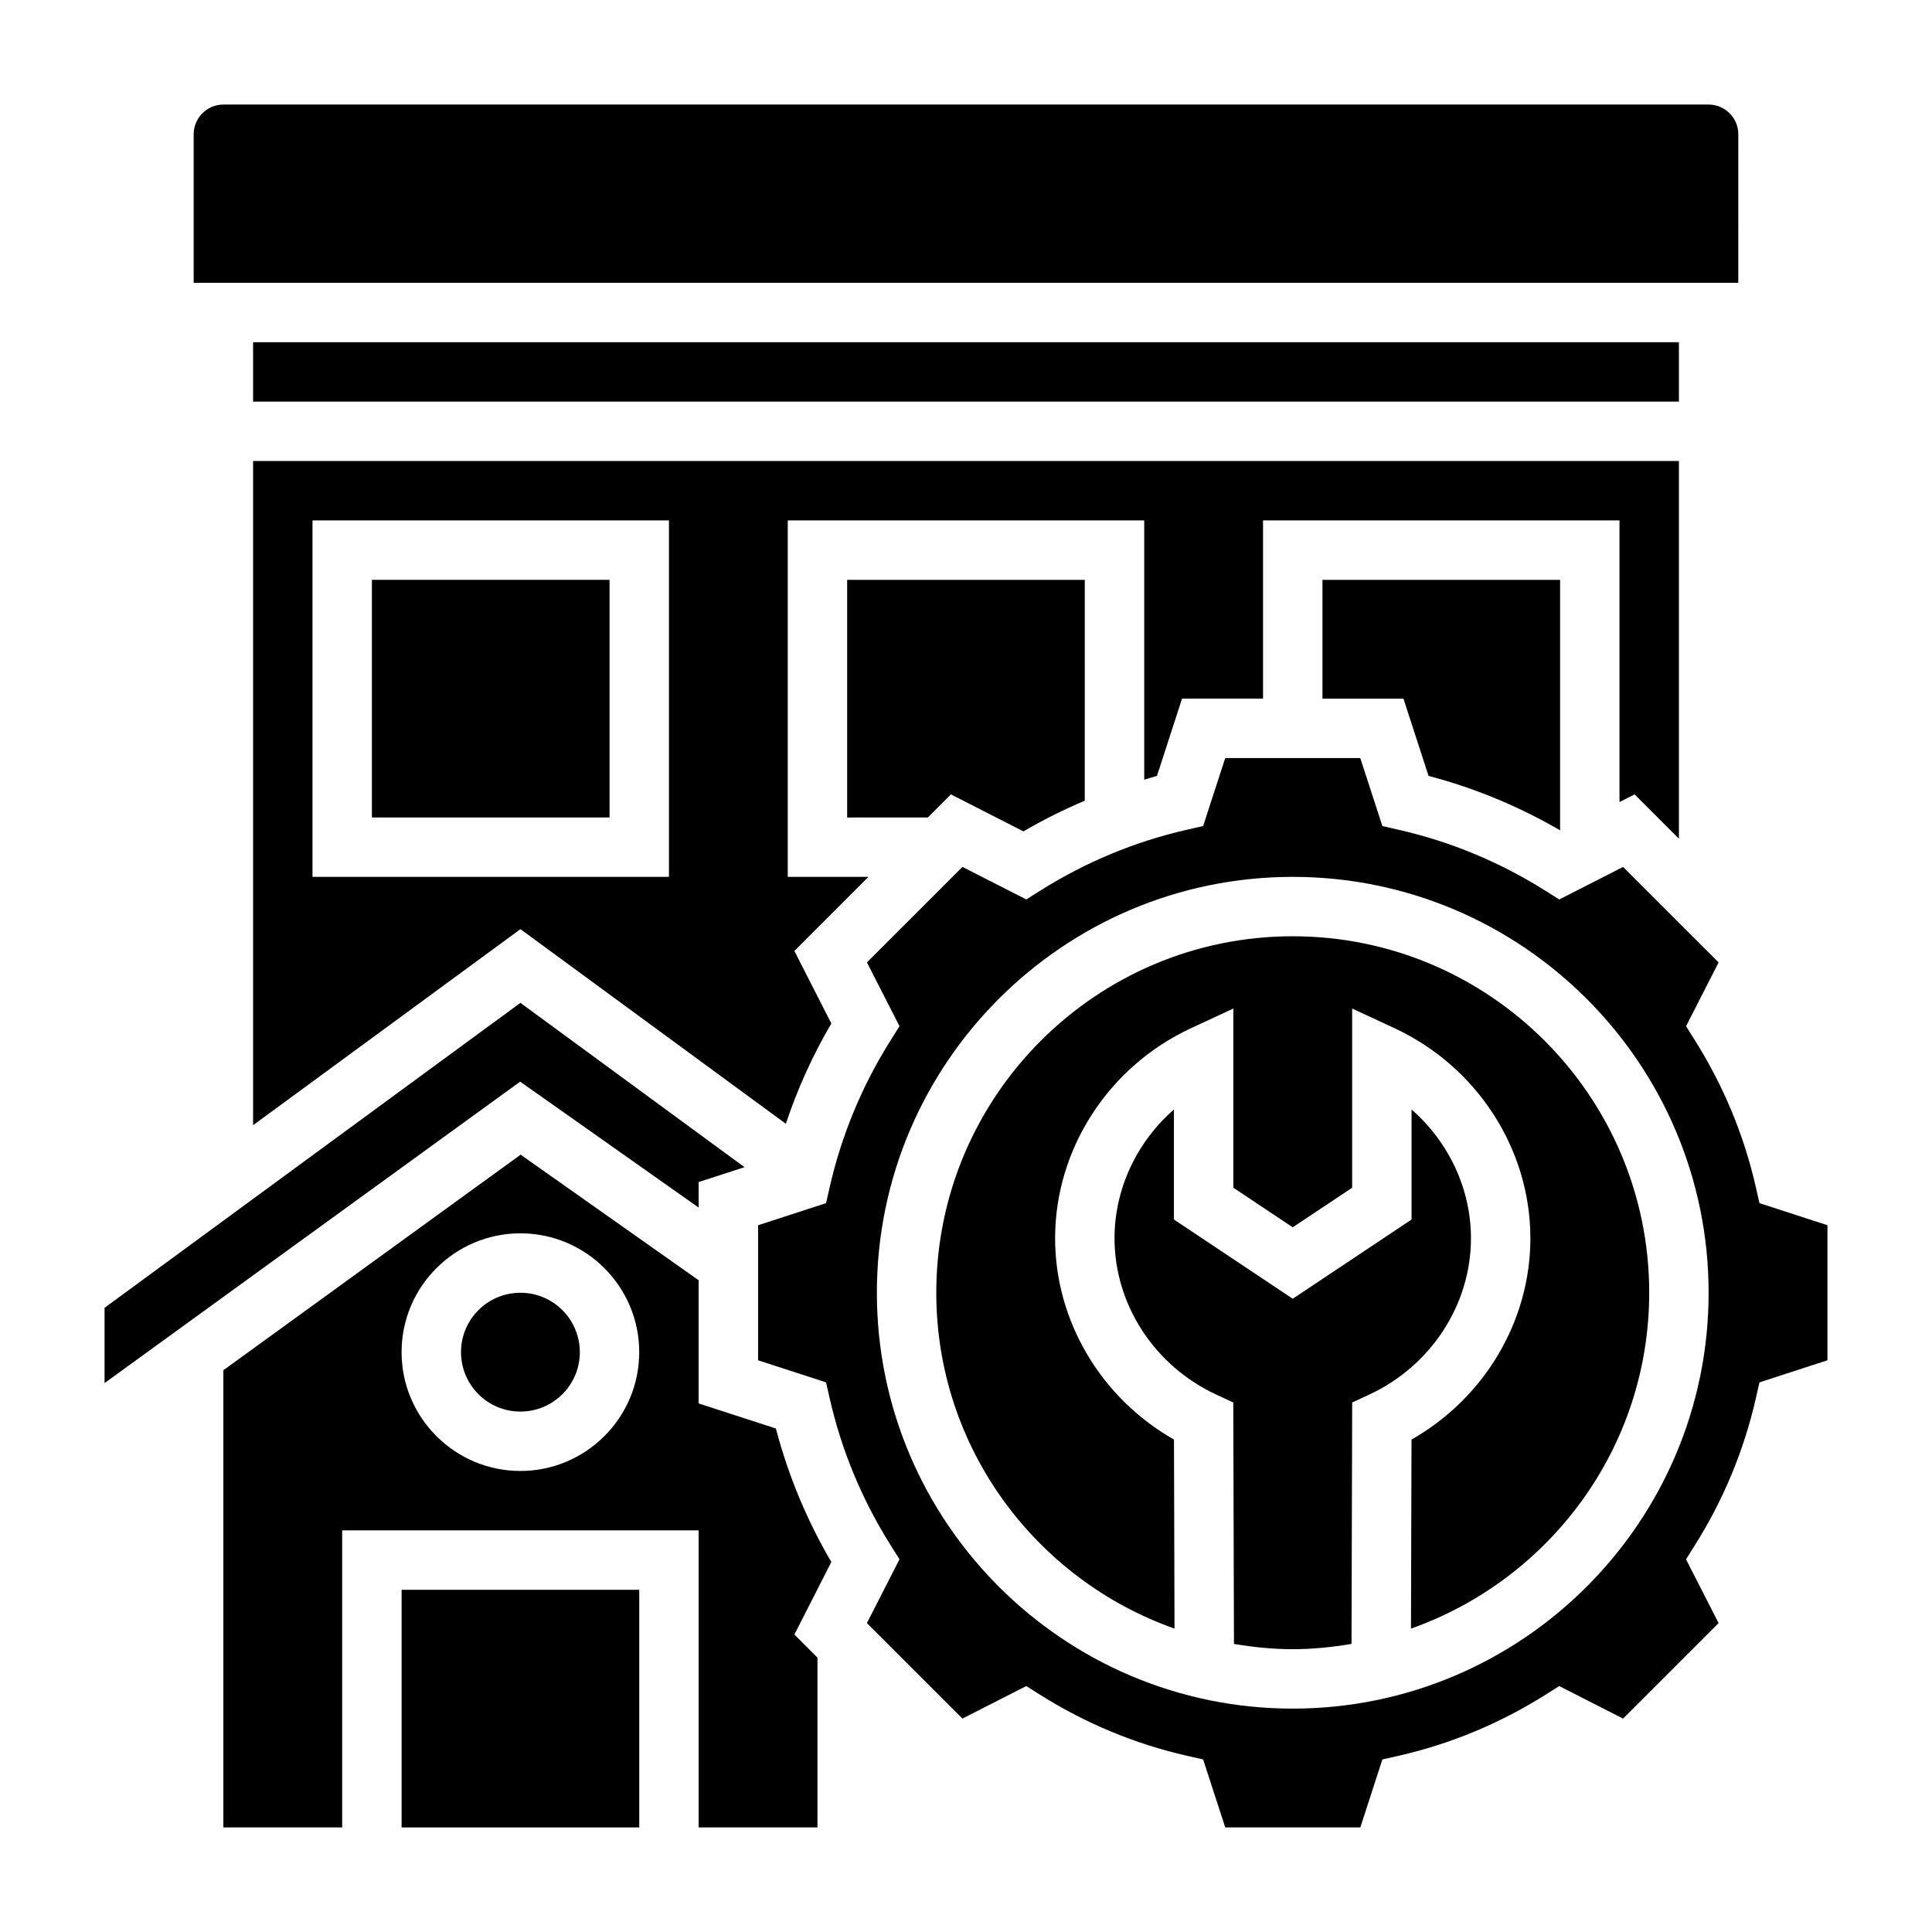
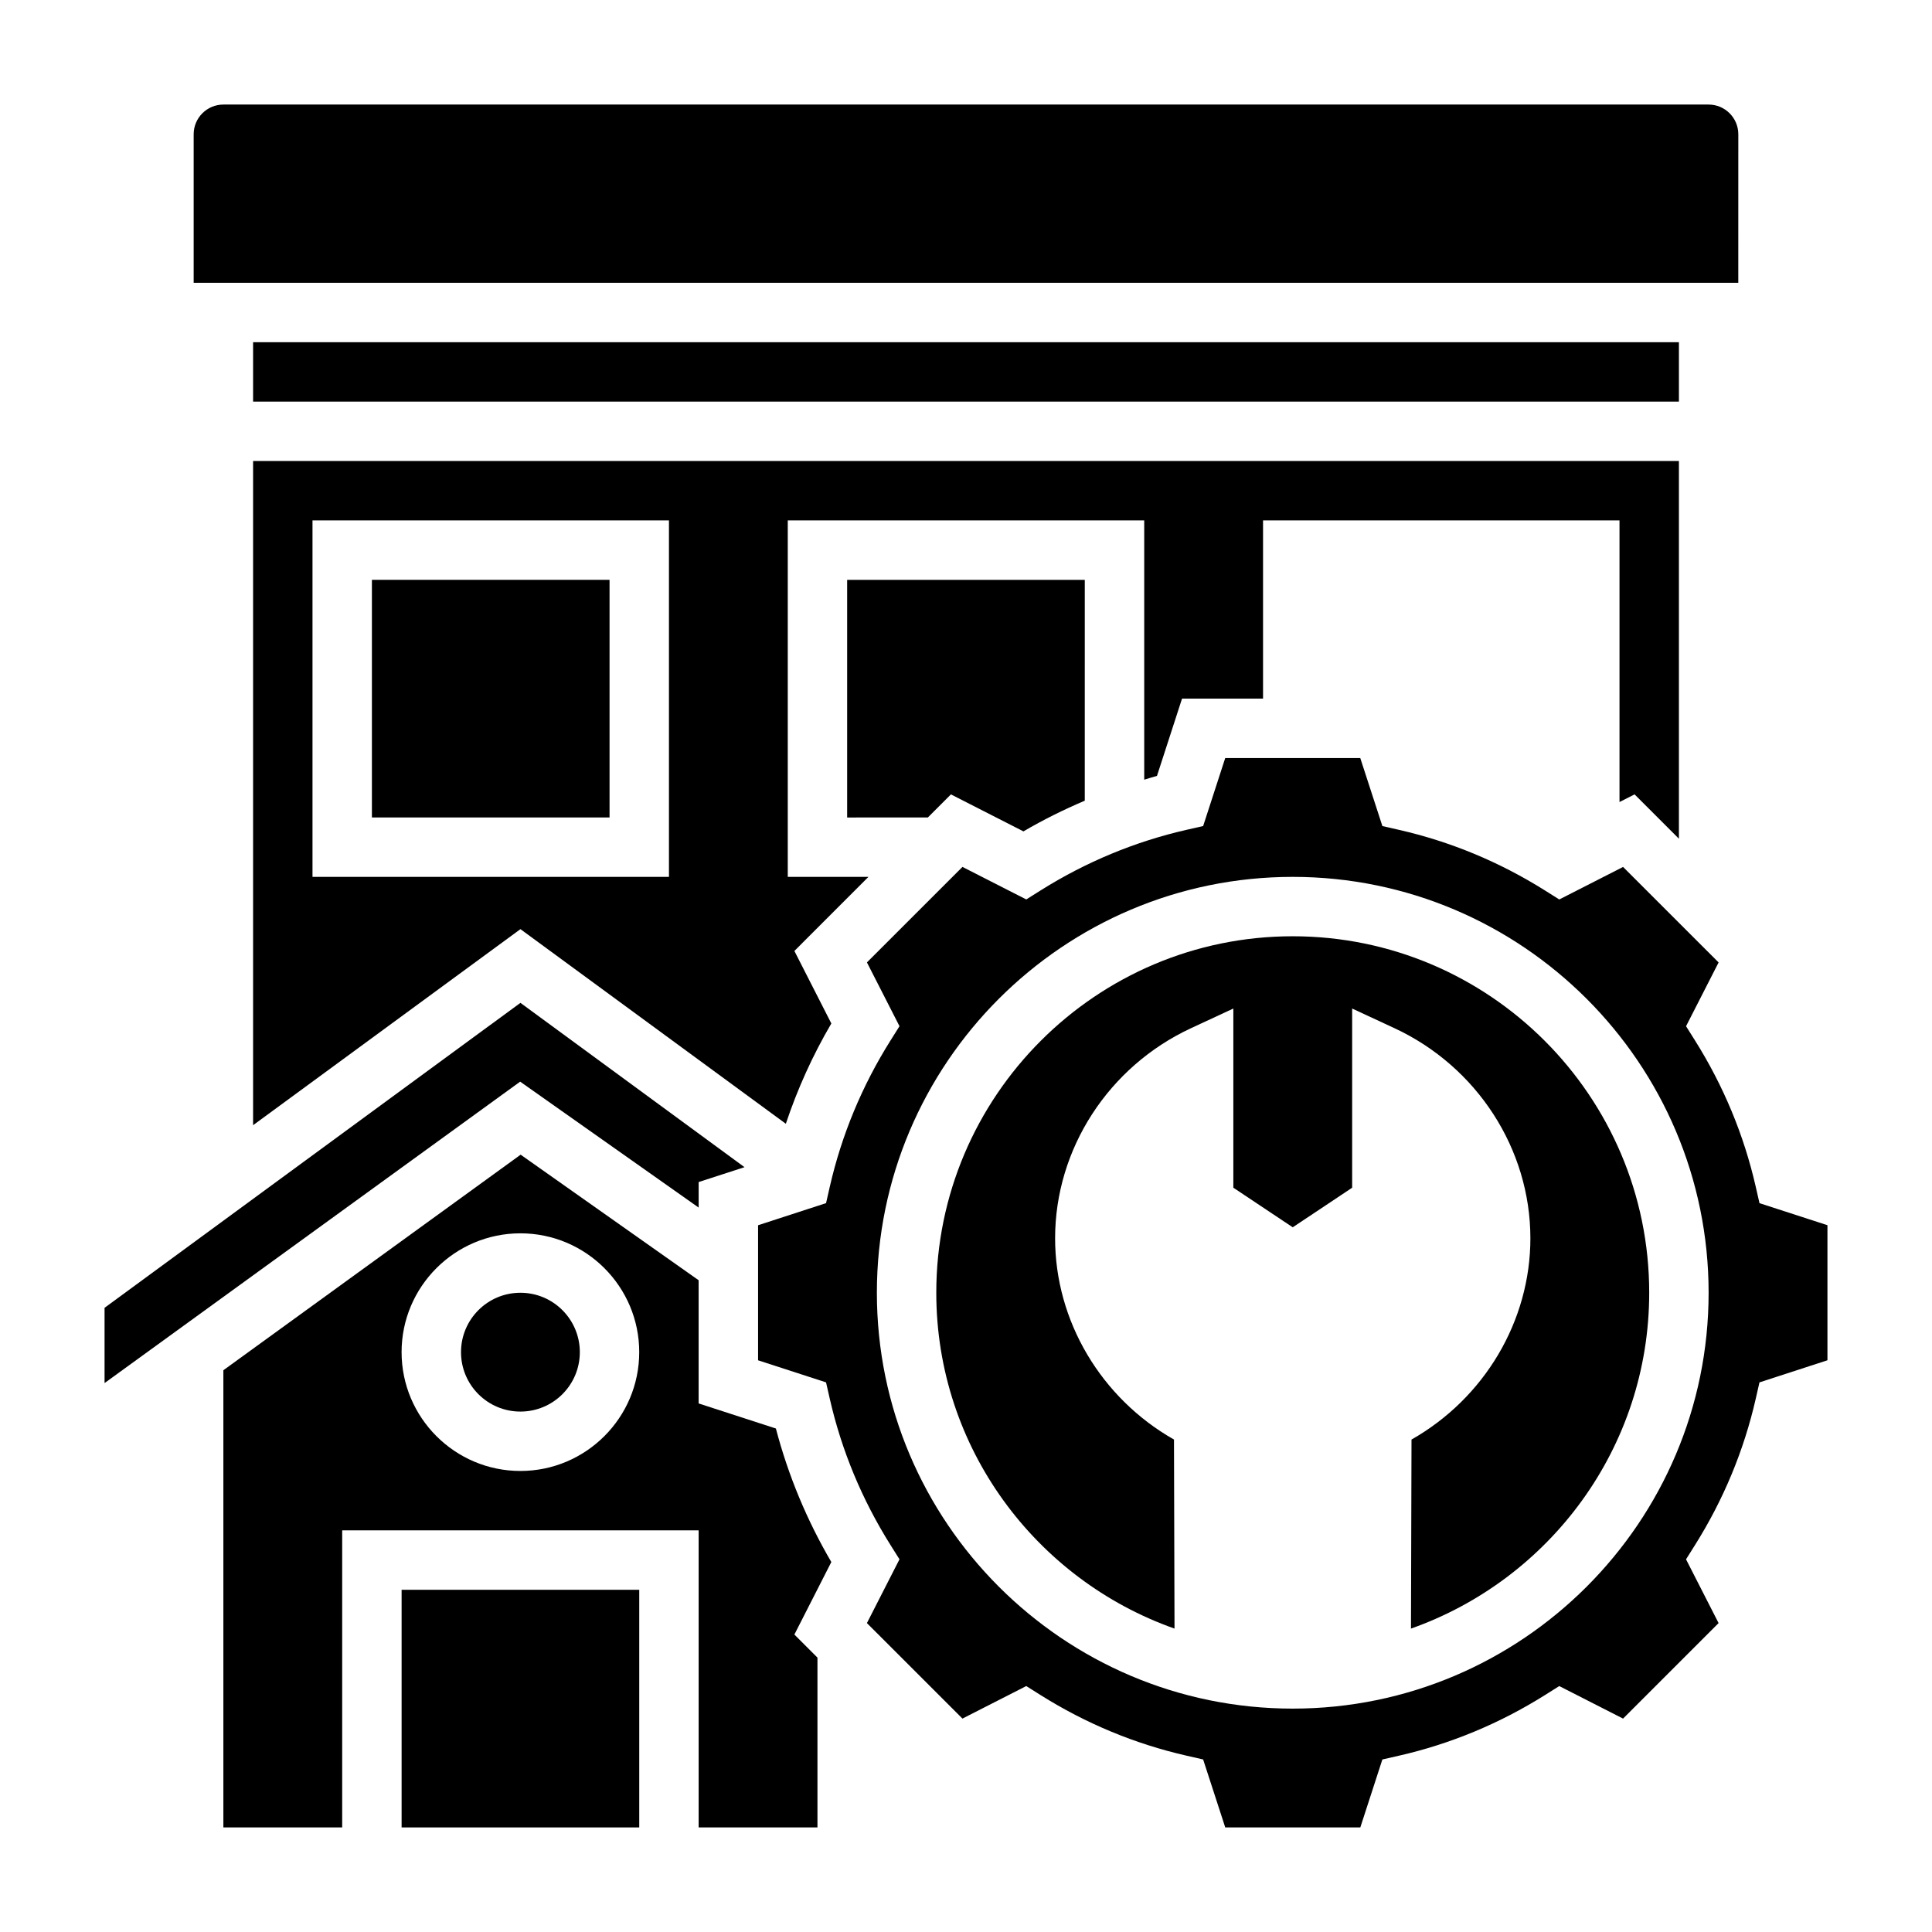
<svg xmlns="http://www.w3.org/2000/svg" fill="#000000" width="800px" height="800px" version="1.1" viewBox="144 144 512 512">
  <g>
    <path d="m211.07 234.69h377.86v15.742h-377.86z" />
    <path d="m389.89 360.64 6.117-6.117 19.215 9.801c5.258-3.078 10.699-5.769 16.254-8.133l0.004-58.523h-62.977v62.977z" />
    <path d="m329.15 464.02v-6.766l12.148-3.941-59.379-43.547-110.21 80.82v19.941l110.14-79.879z" />
    <path d="m577.18 354.52 11.75 11.75v-100.1h-377.86v176.02l70.848-51.957 70.336 51.578c3.078-9.227 7.102-18.121 12.059-26.582l-9.793-19.215 19.629-19.637h-21.383v-94.465h94.465v68.715c1.125-0.332 2.234-0.707 3.379-1.008l6.641-20.477h21.469v-47.23h94.465v74.633zm-255.9 21.859h-94.465v-94.465h94.465z" />
-     <path d="m515.93 329.15 6.652 20.477c12.195 3.195 23.875 8.047 34.863 14.414v-66.375h-62.977v31.488z" />
    <path d="m242.56 297.66h62.977v62.977h-62.977z" />
    <path d="m250.43 565.31h62.977v62.977h-62.977z" />
    <path d="m604.67 179.58c0-4.336-3.527-7.871-7.871-7.871h-393.6c-4.348 0-7.875 3.535-7.875 7.871v39.359h409.34z" />
    <path d="m486.59 392.12c-52.09 0-94.465 42.375-94.465 94.465 0 41.094 26.418 76.043 63.133 89.008l-0.141-50.098c-19.285-10.941-31.504-31.367-31.504-53.34 0-23.656 14.145-45.516 36.047-55.688l11.188-5.195v47.484l15.742 10.492 15.742-10.492v-47.484l11.188 5.195c21.902 10.172 36.047 32.035 36.047 55.688 0 21.98-12.219 42.398-31.504 53.34l-0.141 50.098c36.715-12.965 63.133-47.914 63.133-89.008 0-52.09-42.375-94.465-94.465-94.465z" />
    <path d="m297.66 502.34c0 8.695-7.051 15.742-15.746 15.742-8.695 0-15.742-7.047-15.742-15.742 0-8.695 7.047-15.746 15.742-15.746 8.695 0 15.746 7.051 15.746 15.746" />
-     <path d="m533.82 472.16c0-13.129-5.91-25.535-15.742-34.133v29.156l-31.488 20.996-31.488-20.996v-29.156c-9.832 8.598-15.742 21.004-15.742 34.133 0 17.555 10.57 33.801 26.93 41.406l4.543 2.109 0.18 63.984c5.074 0.844 10.262 1.395 15.574 1.395s10.5-0.551 15.578-1.395l0.18-63.984 4.543-2.109c16.359-7.602 26.934-23.852 26.934-41.406z" />
    <path d="m610.28 462.85-0.992-4.359c-3.125-13.699-8.543-26.734-16.09-38.746l-2.379-3.785 8.629-16.902-25.316-25.309-16.91 8.621-3.777-2.379c-12.012-7.551-25.047-12.965-38.746-16.082l-4.352-0.992-5.859-18.02h-35.793l-5.848 18.012-4.352 0.992c-13.699 3.117-26.734 8.535-38.746 16.082l-3.777 2.379-16.91-8.621-25.316 25.309 8.629 16.902-2.379 3.785c-7.551 12.012-12.957 25.047-16.09 38.746l-0.992 4.359-18.016 5.859v35.793l18.012 5.848 0.992 4.359c3.125 13.699 8.543 26.734 16.09 38.746l2.379 3.785-8.629 16.902 25.316 25.309 16.91-8.621 3.777 2.379c12.012 7.551 25.047 12.965 38.746 16.082l4.352 0.992 5.859 18.016h35.793l5.848-18.012 4.352-0.992c13.699-3.117 26.734-8.535 38.746-16.082l3.777-2.379 16.91 8.621 25.316-25.309-8.629-16.902 2.379-3.785c7.551-12.012 12.957-25.047 16.09-38.746l0.992-4.359 18.016-5.859v-35.793zm-123.69 133.95c-60.773 0-110.21-49.438-110.21-110.21 0-60.773 49.438-110.21 110.21-110.21 60.773 0 110.21 49.438 110.21 110.21 0.004 60.77-49.434 110.21-110.21 110.21z" />
    <path d="m349.62 522.57-20.477-6.644v-32.652l-47.168-33.273-78.781 57.125v121.16h31.488v-78.723h94.465v78.719h31.488v-44.996l-6.117-6.117 9.793-19.215c-6.512-11.129-11.441-22.992-14.691-35.383zm-67.707 11.25c-17.367 0-31.488-14.121-31.488-31.488 0-17.367 14.121-31.488 31.488-31.488 17.367 0 31.488 14.121 31.488 31.488 0 17.363-14.121 31.488-31.488 31.488z" />
  </g>
</svg>